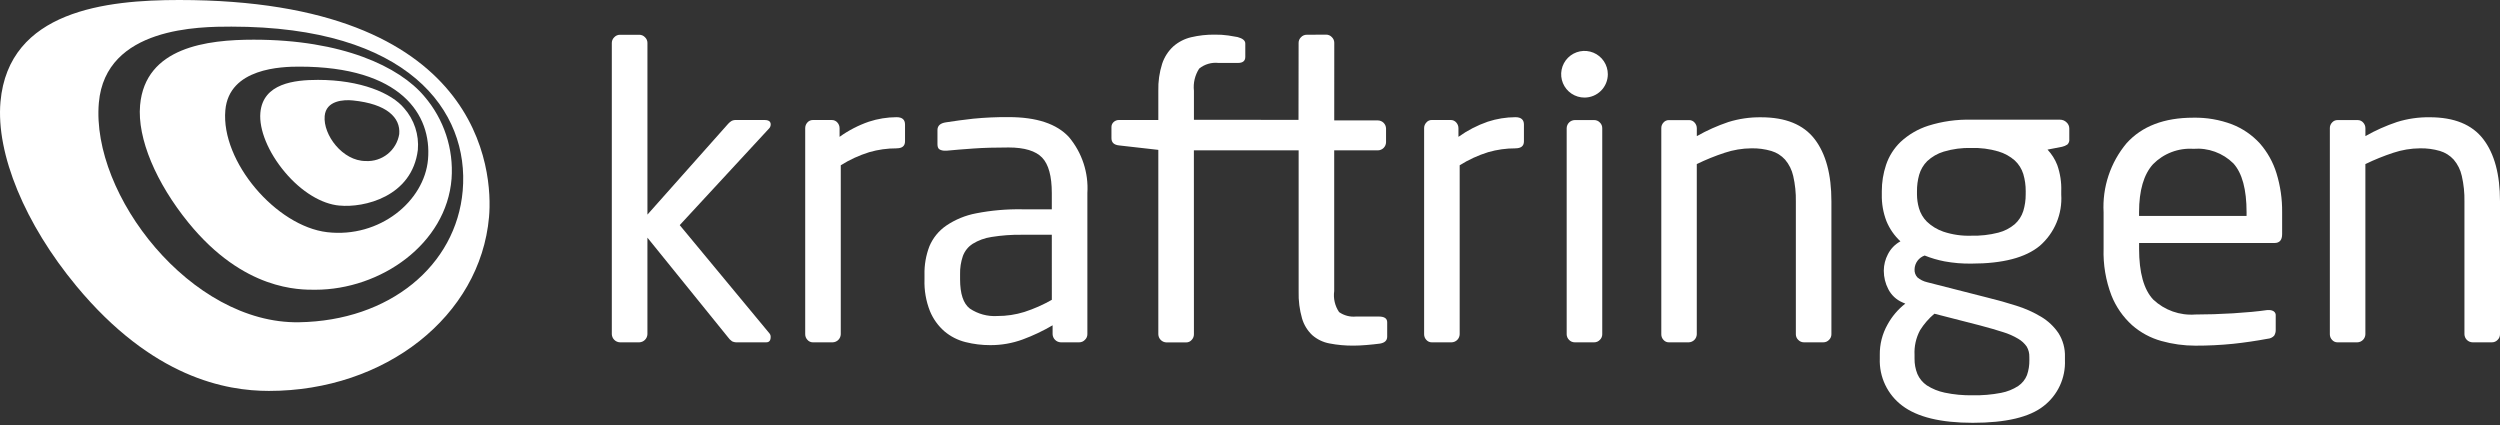
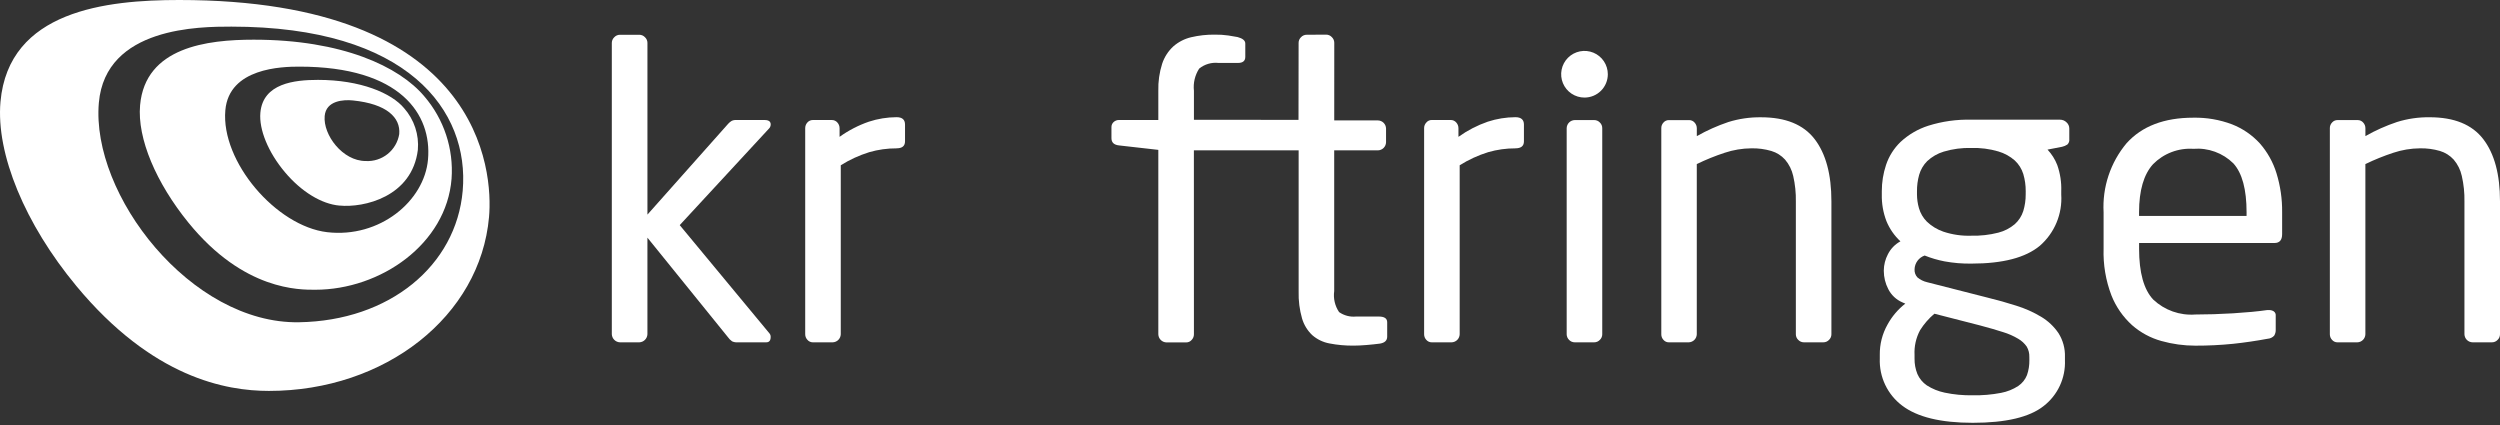
<svg xmlns="http://www.w3.org/2000/svg" width="300" height="51" viewBox="0 0 300 51" fill="none">
  <rect x="0" y="0" width="300" height="51" fill="#333333" stroke="none" />
  <g clip-path="url(#clip0_17_240)">
-     <path d="M130.194 40.778C130.107 40.872 130.002 40.947 129.885 40.999C129.768 41.051 129.641 41.078 129.513 41.078H127.284C127.029 41.068 126.788 40.962 126.608 40.782C126.427 40.602 126.322 40.361 126.312 40.106V39.035C125.169 39.707 123.969 40.276 122.726 40.735C121.483 41.191 120.168 41.422 118.844 41.416C117.84 41.42 116.839 41.298 115.865 41.052C114.935 40.822 114.07 40.381 113.337 39.764C112.575 39.101 111.978 38.269 111.594 37.335C111.119 36.132 110.896 34.845 110.939 33.553V32.972C110.911 31.796 111.115 30.626 111.539 29.528C111.961 28.541 112.653 27.693 113.537 27.083C114.626 26.344 115.856 25.838 117.149 25.597C118.953 25.246 120.789 25.085 122.626 25.116H126.217V23.175C126.217 21.136 125.826 19.716 125.055 18.913C124.284 18.11 122.937 17.697 121.031 17.697C119.441 17.697 118.052 17.734 116.859 17.818C115.666 17.902 114.577 17.987 113.606 18.082H113.367C113.156 18.085 112.947 18.036 112.76 17.939C112.58 17.839 112.496 17.627 112.496 17.305V15.605C112.496 15.087 112.834 14.781 113.51 14.681C114.513 14.522 115.605 14.376 116.785 14.243C118.196 14.105 119.613 14.042 121.031 14.053C124.39 14.053 126.806 14.853 128.277 16.453C129.847 18.325 130.637 20.728 130.485 23.166V40.102C130.486 40.229 130.461 40.354 130.411 40.471C130.361 40.587 130.288 40.692 130.195 40.778H130.194ZM126.217 28.171H122.626C121.409 28.154 120.193 28.242 118.992 28.435C118.183 28.553 117.406 28.835 116.71 29.264C116.177 29.611 115.77 30.12 115.548 30.716C115.304 31.426 115.189 32.174 115.21 32.924V33.505C115.21 35.253 115.597 36.425 116.372 37.022C117.343 37.678 118.503 37.994 119.672 37.922C120.773 37.926 121.868 37.762 122.92 37.436C124.067 37.064 125.173 36.575 126.22 35.978L126.217 28.171Z" fill="white" />
    <path d="M248.083 17.346C247.889 17.474 247.672 17.566 247.444 17.615L245.701 17.953C246.205 18.486 246.601 19.112 246.868 19.796C247.225 20.807 247.389 21.877 247.349 22.949V23.335C247.423 24.49 247.23 25.646 246.785 26.714C246.34 27.782 245.654 28.733 244.782 29.493C243.066 30.919 240.34 31.632 236.582 31.632C235.495 31.65 234.408 31.559 233.339 31.363C232.526 31.207 231.73 30.972 230.962 30.663C230.616 30.782 230.314 31.003 230.097 31.297C229.88 31.592 229.758 31.945 229.747 32.311C229.735 32.487 229.759 32.664 229.817 32.832C229.875 32.999 229.966 33.152 230.085 33.283C230.423 33.566 230.823 33.765 231.252 33.864L238.477 35.707C239.67 35.998 240.825 36.322 241.942 36.679C242.988 37.001 243.992 37.448 244.931 38.01C245.762 38.504 246.474 39.175 247.017 39.975C247.557 40.83 247.828 41.827 247.793 42.838V43.224C247.836 44.278 247.627 45.327 247.182 46.284C246.738 47.241 246.071 48.077 245.237 48.724C243.542 50.065 240.706 50.736 236.729 50.736C232.879 50.736 230.069 50.049 228.263 48.676C227.392 48.021 226.693 47.165 226.225 46.181C225.757 45.197 225.534 44.114 225.575 43.025V42.592C225.555 41.319 225.874 40.063 226.499 38.953C227.032 37.976 227.76 37.119 228.638 36.434L228.289 36.286C227.552 35.969 226.95 35.403 226.589 34.686C226.24 34.012 226.057 33.264 226.056 32.505V32.457C226.063 31.779 226.232 31.113 226.547 30.513C226.878 29.854 227.403 29.312 228.052 28.96C227.323 28.283 226.75 27.456 226.372 26.536C225.981 25.515 225.793 24.429 225.817 23.336V22.946C225.815 21.875 225.986 20.81 226.324 19.793C226.673 18.745 227.271 17.797 228.067 17.031C229.02 16.147 230.156 15.483 231.394 15.087C233.069 14.561 234.82 14.316 236.575 14.363H247.206C247.349 14.362 247.49 14.388 247.623 14.442C247.755 14.495 247.875 14.575 247.977 14.675C248.084 14.769 248.17 14.885 248.229 15.015C248.287 15.146 248.317 15.287 248.315 15.43V16.69C248.331 16.81 248.318 16.931 248.278 17.045C248.237 17.159 248.171 17.262 248.083 17.345V17.346ZM243.52 42.833C243.535 42.398 243.426 41.968 243.208 41.592C242.939 41.207 242.589 40.886 242.183 40.652C241.612 40.312 241.002 40.043 240.366 39.852C239.621 39.609 238.701 39.343 237.604 39.052L232.127 37.646C231.453 38.214 230.872 38.884 230.405 39.632C229.919 40.541 229.691 41.566 229.745 42.595V43.028C229.735 43.659 229.85 44.285 230.083 44.871C230.324 45.427 230.718 45.904 231.219 46.246C231.873 46.664 232.598 46.959 233.358 47.117C234.466 47.35 235.596 47.456 236.728 47.434C237.868 47.458 239.008 47.361 240.128 47.144C240.862 47.006 241.562 46.726 242.188 46.32C242.662 45.999 243.029 45.543 243.239 45.01C243.439 44.431 243.536 43.822 243.524 43.21L243.52 42.833ZM243.086 22.946C243.091 22.249 242.993 21.555 242.796 20.886C242.605 20.264 242.254 19.703 241.777 19.259C241.205 18.755 240.528 18.384 239.796 18.171C238.747 17.864 237.656 17.724 236.563 17.757C235.441 17.725 234.321 17.873 233.246 18.195C232.506 18.418 231.828 18.809 231.263 19.336C230.806 19.794 230.474 20.362 230.297 20.984C230.119 21.624 230.032 22.285 230.038 22.949V23.335C230.04 23.893 230.12 24.447 230.276 24.983C230.449 25.589 230.773 26.141 231.216 26.589C231.781 27.13 232.457 27.543 233.197 27.798C234.28 28.159 235.42 28.324 236.561 28.284C237.65 28.311 238.737 28.189 239.793 27.92C240.522 27.736 241.2 27.387 241.774 26.901C242.248 26.477 242.6 25.933 242.793 25.327C242.989 24.682 243.087 24.011 243.083 23.336L243.086 22.946Z" fill="white" />
    <path d="M272.937 29.159H256.691V29.84C256.691 32.713 257.258 34.75 258.391 35.951C259.062 36.583 259.856 37.069 260.725 37.377C261.593 37.685 262.516 37.809 263.435 37.741C264.861 37.741 266.373 37.693 267.972 37.598C269.572 37.498 270.935 37.371 272.072 37.207H272.31C272.498 37.207 272.682 37.258 272.843 37.355C272.928 37.413 272.996 37.493 273.039 37.587C273.082 37.681 273.098 37.785 273.086 37.888V39.536C273.102 39.8 273.036 40.062 272.896 40.286C272.693 40.502 272.416 40.632 272.12 40.65C270.726 40.909 269.344 41.111 267.974 41.257C266.466 41.409 264.952 41.483 263.437 41.479C262.06 41.479 260.69 41.291 259.365 40.919C258.065 40.558 256.862 39.909 255.848 39.019C254.763 38.037 253.917 36.819 253.376 35.459C252.69 33.666 252.369 31.753 252.431 29.834V25.473C252.267 22.459 253.254 19.495 255.193 17.181C257.036 15.142 259.703 14.123 263.193 14.123C264.783 14.09 266.364 14.361 267.851 14.923C269.117 15.419 270.253 16.198 271.173 17.199C272.089 18.242 272.773 19.467 273.18 20.794C273.646 22.309 273.874 23.888 273.856 25.473V28.093C273.856 28.806 273.55 29.16 272.937 29.16V29.159ZM269.589 25.474C269.589 22.727 269.061 20.771 268.005 19.606C267.378 18.986 266.624 18.509 265.796 18.208C264.968 17.906 264.084 17.787 263.205 17.858C262.314 17.8 261.42 17.934 260.585 18.253C259.75 18.57 258.994 19.064 258.367 19.701C257.247 20.932 256.687 22.856 256.687 25.474V25.912H269.587L269.589 25.474Z" fill="white" />
    <path d="M92.479 40.445C92.479 40.862 92.305 41.079 91.946 41.079H88.454C88.245 41.089 88.037 41.047 87.847 40.958C87.648 40.819 87.477 40.646 87.34 40.446L77.691 28.52V40.107C77.681 40.362 77.576 40.603 77.395 40.783C77.215 40.964 76.974 41.069 76.719 41.079H74.39C74.135 41.069 73.894 40.964 73.714 40.783C73.534 40.603 73.428 40.362 73.418 40.107V5.144C73.418 5.016 73.445 4.889 73.497 4.772C73.549 4.655 73.624 4.55 73.718 4.463C73.804 4.37 73.909 4.297 74.025 4.247C74.142 4.197 74.267 4.172 74.394 4.173H76.717C76.844 4.172 76.969 4.197 77.085 4.247C77.202 4.297 77.307 4.37 77.393 4.463C77.487 4.55 77.562 4.655 77.614 4.772C77.666 4.889 77.693 5.016 77.693 5.144V25.752L87.393 14.84C87.513 14.708 87.652 14.594 87.805 14.502C87.98 14.422 88.173 14.388 88.365 14.402H91.756C92.242 14.402 92.485 14.582 92.485 14.935C92.484 15.036 92.461 15.135 92.42 15.227C92.378 15.319 92.317 15.401 92.242 15.468L81.567 27.015L92.336 40.007C92.438 40.129 92.49 40.286 92.479 40.445Z" fill="white" />
    <path d="M107.584 17.802C106.476 17.799 105.373 17.953 104.309 18.261C103.107 18.635 101.959 19.163 100.892 19.832V40.108C100.885 40.364 100.78 40.607 100.599 40.788C100.419 40.968 100.176 41.073 99.92 41.08H97.544C97.42 41.081 97.296 41.054 97.183 41.002C97.07 40.95 96.97 40.875 96.889 40.78C96.717 40.597 96.622 40.355 96.625 40.104V15.375C96.624 15.123 96.718 14.88 96.889 14.694C96.97 14.601 97.071 14.526 97.184 14.476C97.297 14.425 97.42 14.4 97.544 14.402H99.83C99.954 14.401 100.077 14.428 100.191 14.48C100.304 14.531 100.404 14.607 100.485 14.702C100.656 14.889 100.751 15.135 100.749 15.389V16.421C101.826 15.647 103.009 15.035 104.262 14.602C105.334 14.25 106.455 14.068 107.584 14.063C108.265 14.063 108.603 14.353 108.603 14.945V16.959C108.603 17.519 108.265 17.799 107.584 17.799" fill="white" />
    <path d="M181.853 17.802C180.745 17.799 179.642 17.953 178.578 18.261C177.376 18.635 176.228 19.163 175.161 19.832V40.108C175.156 40.363 175.052 40.607 174.872 40.788C174.692 40.969 174.449 41.073 174.194 41.08H171.813C171.69 41.081 171.568 41.056 171.456 41.006C171.344 40.956 171.244 40.882 171.163 40.79C170.988 40.606 170.892 40.362 170.894 40.109V15.375C170.891 15.123 170.988 14.88 171.163 14.699C171.242 14.603 171.341 14.526 171.454 14.474C171.566 14.422 171.689 14.397 171.813 14.399H174.095C174.219 14.398 174.342 14.425 174.456 14.477C174.569 14.528 174.669 14.604 174.75 14.699C174.922 14.888 175.017 15.135 175.014 15.391V16.421C176.093 15.649 177.277 15.036 178.531 14.602C179.603 14.25 180.724 14.068 181.853 14.063C182.529 14.063 182.872 14.363 182.872 14.945V16.965C182.872 17.52 182.529 17.799 181.853 17.799" fill="white" />
    <path d="M191.977 40.789C191.89 40.881 191.786 40.955 191.669 41.005C191.553 41.054 191.428 41.08 191.301 41.079H188.972C188.845 41.08 188.719 41.054 188.601 41.005C188.484 40.955 188.379 40.881 188.291 40.789C188.2 40.701 188.128 40.596 188.078 40.48C188.028 40.364 188.002 40.239 188.001 40.113V15.38C188.006 15.124 188.11 14.88 188.291 14.698C188.473 14.517 188.717 14.413 188.973 14.408H191.304C191.431 14.407 191.556 14.433 191.672 14.482C191.789 14.532 191.893 14.606 191.98 14.698C192.073 14.785 192.147 14.891 192.197 15.008C192.247 15.125 192.272 15.252 192.27 15.379V40.113C192.27 40.239 192.245 40.365 192.195 40.481C192.145 40.597 192.072 40.702 191.98 40.789" fill="white" />
    <path d="M219.479 40.789C219.392 40.881 219.287 40.954 219.171 41.004C219.055 41.054 218.929 41.079 218.803 41.079H216.473C216.346 41.08 216.22 41.054 216.102 41.005C215.985 40.955 215.88 40.881 215.792 40.789C215.699 40.703 215.626 40.598 215.576 40.481C215.526 40.365 215.501 40.24 215.502 40.113V24.19C215.523 23.156 215.416 22.124 215.185 21.116C215.024 20.393 214.69 19.72 214.21 19.156C213.766 18.665 213.196 18.305 212.562 18.116C211.783 17.888 210.974 17.781 210.162 17.799C209.074 17.808 207.994 17.988 206.962 18.332C205.816 18.708 204.698 19.161 203.614 19.689V40.113C203.607 40.367 203.503 40.609 203.323 40.789C203.144 40.969 202.901 41.073 202.647 41.08H200.275C200.151 41.083 200.028 41.059 199.915 41.009C199.802 40.959 199.701 40.884 199.62 40.79C199.448 40.608 199.353 40.365 199.356 40.114V15.38C199.351 15.128 199.446 14.884 199.62 14.702C199.701 14.608 199.802 14.533 199.915 14.483C200.028 14.433 200.151 14.409 200.275 14.412H202.699C202.823 14.411 202.946 14.438 203.06 14.49C203.173 14.541 203.273 14.617 203.354 14.712C203.525 14.899 203.62 15.145 203.618 15.399V16.334C204.823 15.653 206.089 15.087 207.4 14.644C208.672 14.248 209.997 14.056 211.329 14.074C214.271 14.074 216.414 14.947 217.757 16.694C219.1 18.441 219.771 20.932 219.769 24.167V40.113C219.769 40.239 219.744 40.365 219.694 40.481C219.644 40.597 219.571 40.702 219.479 40.789Z" fill="white" />
    <path d="M299.71 40.789C299.623 40.881 299.519 40.955 299.402 41.005C299.286 41.054 299.161 41.08 299.034 41.079H296.705C296.45 41.074 296.206 40.97 296.025 40.79C295.844 40.61 295.74 40.367 295.733 40.112V24.19C295.754 23.156 295.647 22.124 295.416 21.116C295.259 20.393 294.926 19.719 294.446 19.156C294.001 18.666 293.431 18.307 292.798 18.116C292.019 17.889 291.209 17.782 290.398 17.799C289.31 17.808 288.23 17.988 287.198 18.332C286.051 18.709 284.932 19.162 283.846 19.69V40.113C283.839 40.367 283.735 40.609 283.555 40.789C283.376 40.969 283.133 41.073 282.879 41.08H280.506C280.382 41.083 280.259 41.058 280.146 41.008C280.033 40.958 279.932 40.883 279.851 40.79C279.677 40.608 279.581 40.366 279.582 40.114V15.38C279.578 15.126 279.675 14.881 279.851 14.699C279.932 14.606 280.033 14.531 280.146 14.481C280.259 14.431 280.382 14.406 280.506 14.409H282.93C283.054 14.409 283.177 14.436 283.29 14.488C283.403 14.539 283.504 14.615 283.585 14.709C283.759 14.895 283.853 15.142 283.849 15.396V16.331C285.054 15.648 286.322 15.082 287.636 14.641C288.906 14.245 290.23 14.053 291.56 14.071C294.502 14.071 296.645 14.944 297.988 16.691C299.331 18.438 300.002 20.929 300 24.164V40.113C300 40.239 299.975 40.365 299.925 40.481C299.875 40.597 299.802 40.702 299.71 40.789Z" fill="white" />
    <path d="M192.939 8.909C192.939 8.355 192.775 7.814 192.467 7.353C192.159 6.893 191.722 6.534 191.211 6.322C190.699 6.11 190.136 6.055 189.593 6.163C189.05 6.271 188.551 6.538 188.159 6.929C187.768 7.321 187.501 7.82 187.393 8.363C187.285 8.906 187.34 9.469 187.552 9.981C187.764 10.492 188.123 10.929 188.583 11.237C189.044 11.545 189.585 11.709 190.139 11.709C190.882 11.709 191.594 11.414 192.119 10.889C192.644 10.364 192.939 9.652 192.939 8.909Z" fill="white" />
    <path d="M55.524 22.9C56.364 13.282 48.964 3.195 27.77 3.195C24.036 3.195 12.66 3.195 11.862 12.332C10.9 23.387 22.927 38.882 35.872 38.671C46.731 38.5 54.737 31.89 55.524 22.9ZM9.147 34.3C3.026 26.915 -0.5 18.491 0.058 12.211C1.035 1.262 12.765 0 21.5 0C57.864 0 59.174 20.571 58.683 26.054C57.626 37.942 46.234 46.91 32.27 46.91C27.136 46.91 18.3 45.347 9.148 34.303" fill="white" />
    <path d="M51.362 19.124C51.832 13.762 48.114 7.996 35.919 7.996C33.838 7.996 27.484 8.144 27.041 13.23C26.498 19.394 33.146 27.142 39.262 27.862C45.562 28.596 50.929 24.133 51.362 19.126V19.124ZM22.605 26.709C18.749 21.962 16.452 16.626 16.811 12.623C17.434 5.646 24.876 4.762 30.442 4.762C41.058 4.762 47.919 7.986 50.919 11.562C53.272 14.297 54.447 17.851 54.188 21.449C53.575 29.266 45.688 34.769 37.826 34.769C35.988 34.769 29.265 34.906 22.605 26.709Z" fill="white" />
    <path d="M47.908 16.088C48.082 14.118 46.424 12.465 42.341 12.053C41.253 11.942 39.125 12.048 38.961 13.923C38.761 16.189 41.111 19.323 43.883 19.323C44.835 19.378 45.773 19.077 46.517 18.48C47.26 17.884 47.756 17.032 47.908 16.091V16.088ZM40.736 24.671C38.602 24.486 36.167 23.018 34.176 20.646C32.185 18.274 31.066 15.549 31.245 13.521C31.562 9.993 35.345 9.586 38.158 9.586C43.27 9.586 46.989 11.17 48.494 12.986C49.093 13.664 49.548 14.457 49.831 15.317C50.115 16.176 50.22 17.084 50.142 17.986C49.45 23.632 43.642 24.958 40.736 24.667" fill="white" />
    <path d="M155.821 14.382L155.832 5.145C155.831 5.018 155.856 4.891 155.906 4.774C155.956 4.657 156.029 4.551 156.122 4.464C156.209 4.37 156.314 4.296 156.432 4.245C156.549 4.195 156.675 4.169 156.803 4.17L159.137 4.157C159.264 4.156 159.389 4.181 159.506 4.231C159.622 4.281 159.727 4.354 159.813 4.447C159.907 4.534 159.982 4.639 160.034 4.756C160.085 4.874 160.112 5 160.113 5.128L160.108 14.45H165.353C165.609 14.455 165.853 14.559 166.035 14.74C166.216 14.921 166.32 15.166 166.325 15.422V17.07C166.32 17.326 166.216 17.57 166.035 17.752C165.853 17.933 165.609 18.037 165.353 18.042H160.104V34.932C159.981 35.815 160.19 36.713 160.69 37.451C161.284 37.866 162.008 38.056 162.729 37.984H165.449C166.125 37.984 166.463 38.211 166.463 38.671V40.398C166.463 40.857 166.173 41.137 165.592 41.232C165.106 41.295 164.573 41.353 163.992 41.401C163.411 41.449 162.892 41.475 162.439 41.475C161.463 41.486 160.488 41.397 159.529 41.211C158.763 41.069 158.05 40.724 157.464 40.211C156.891 39.667 156.472 38.982 156.249 38.225C155.945 37.168 155.806 36.071 155.837 34.972V18.042H143.266L143.271 40.113C143.274 40.365 143.177 40.608 143.002 40.789C142.922 40.884 142.821 40.96 142.708 41.012C142.595 41.064 142.472 41.09 142.347 41.089H139.971C139.715 41.082 139.472 40.977 139.292 40.797C139.111 40.616 139.006 40.373 138.999 40.117V17.984L134.293 17.451C133.675 17.388 133.374 17.097 133.374 16.58V15.27C133.369 15.152 133.39 15.035 133.436 14.927C133.481 14.818 133.55 14.721 133.638 14.642C133.817 14.479 134.051 14.392 134.293 14.399H138.999V10.899C138.97 9.798 139.125 8.701 139.458 7.651C139.72 6.855 140.18 6.139 140.795 5.57C141.406 5.035 142.138 4.657 142.928 4.47C143.866 4.249 144.827 4.144 145.791 4.157C146.326 4.148 146.861 4.182 147.391 4.257C147.814 4.32 148.191 4.384 148.511 4.447C149.124 4.611 149.435 4.87 149.435 5.223V6.829C149.435 7.31 149.135 7.553 148.558 7.553H146.229C145.815 7.506 145.396 7.542 144.996 7.659C144.596 7.775 144.223 7.971 143.9 8.234C143.389 9.024 143.167 9.966 143.272 10.901V14.376L155.821 14.382Z" fill="white" />
  </g>
  <defs>
    <clipPath id="clip0_17_240">
      <rect width="300" height="50.734" fill="white" />
    </clipPath>
  </defs>
</svg>